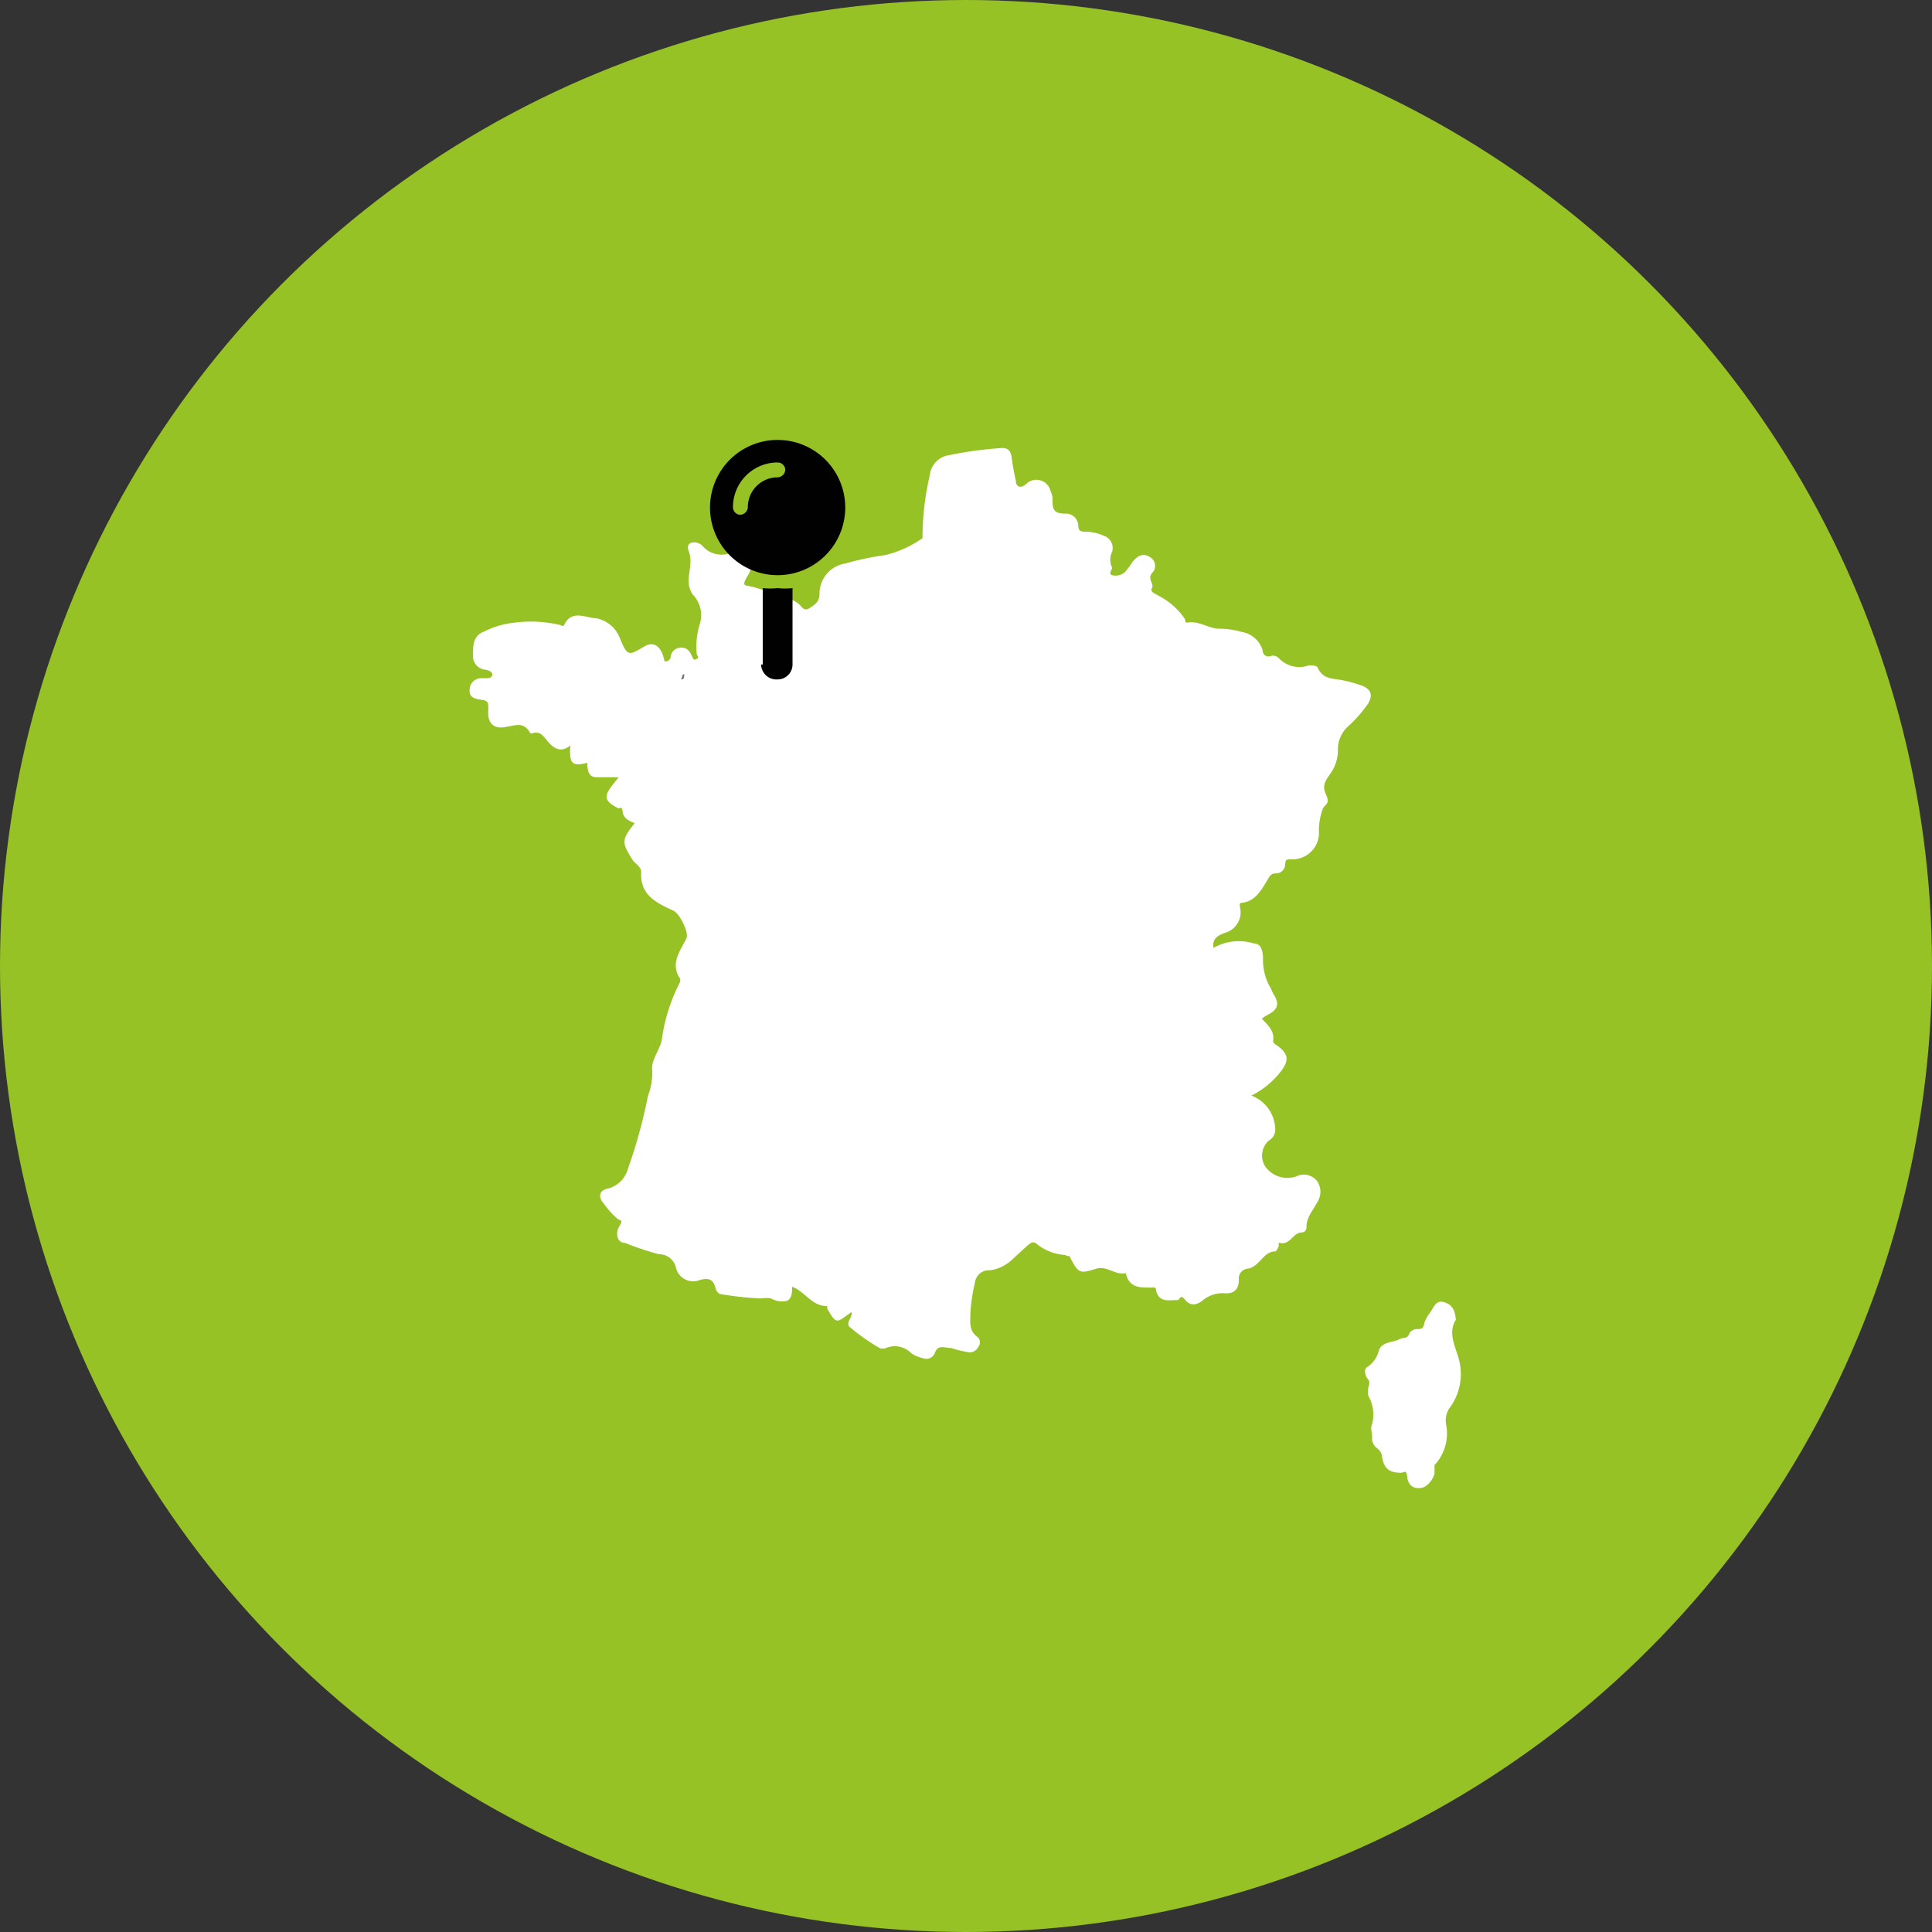
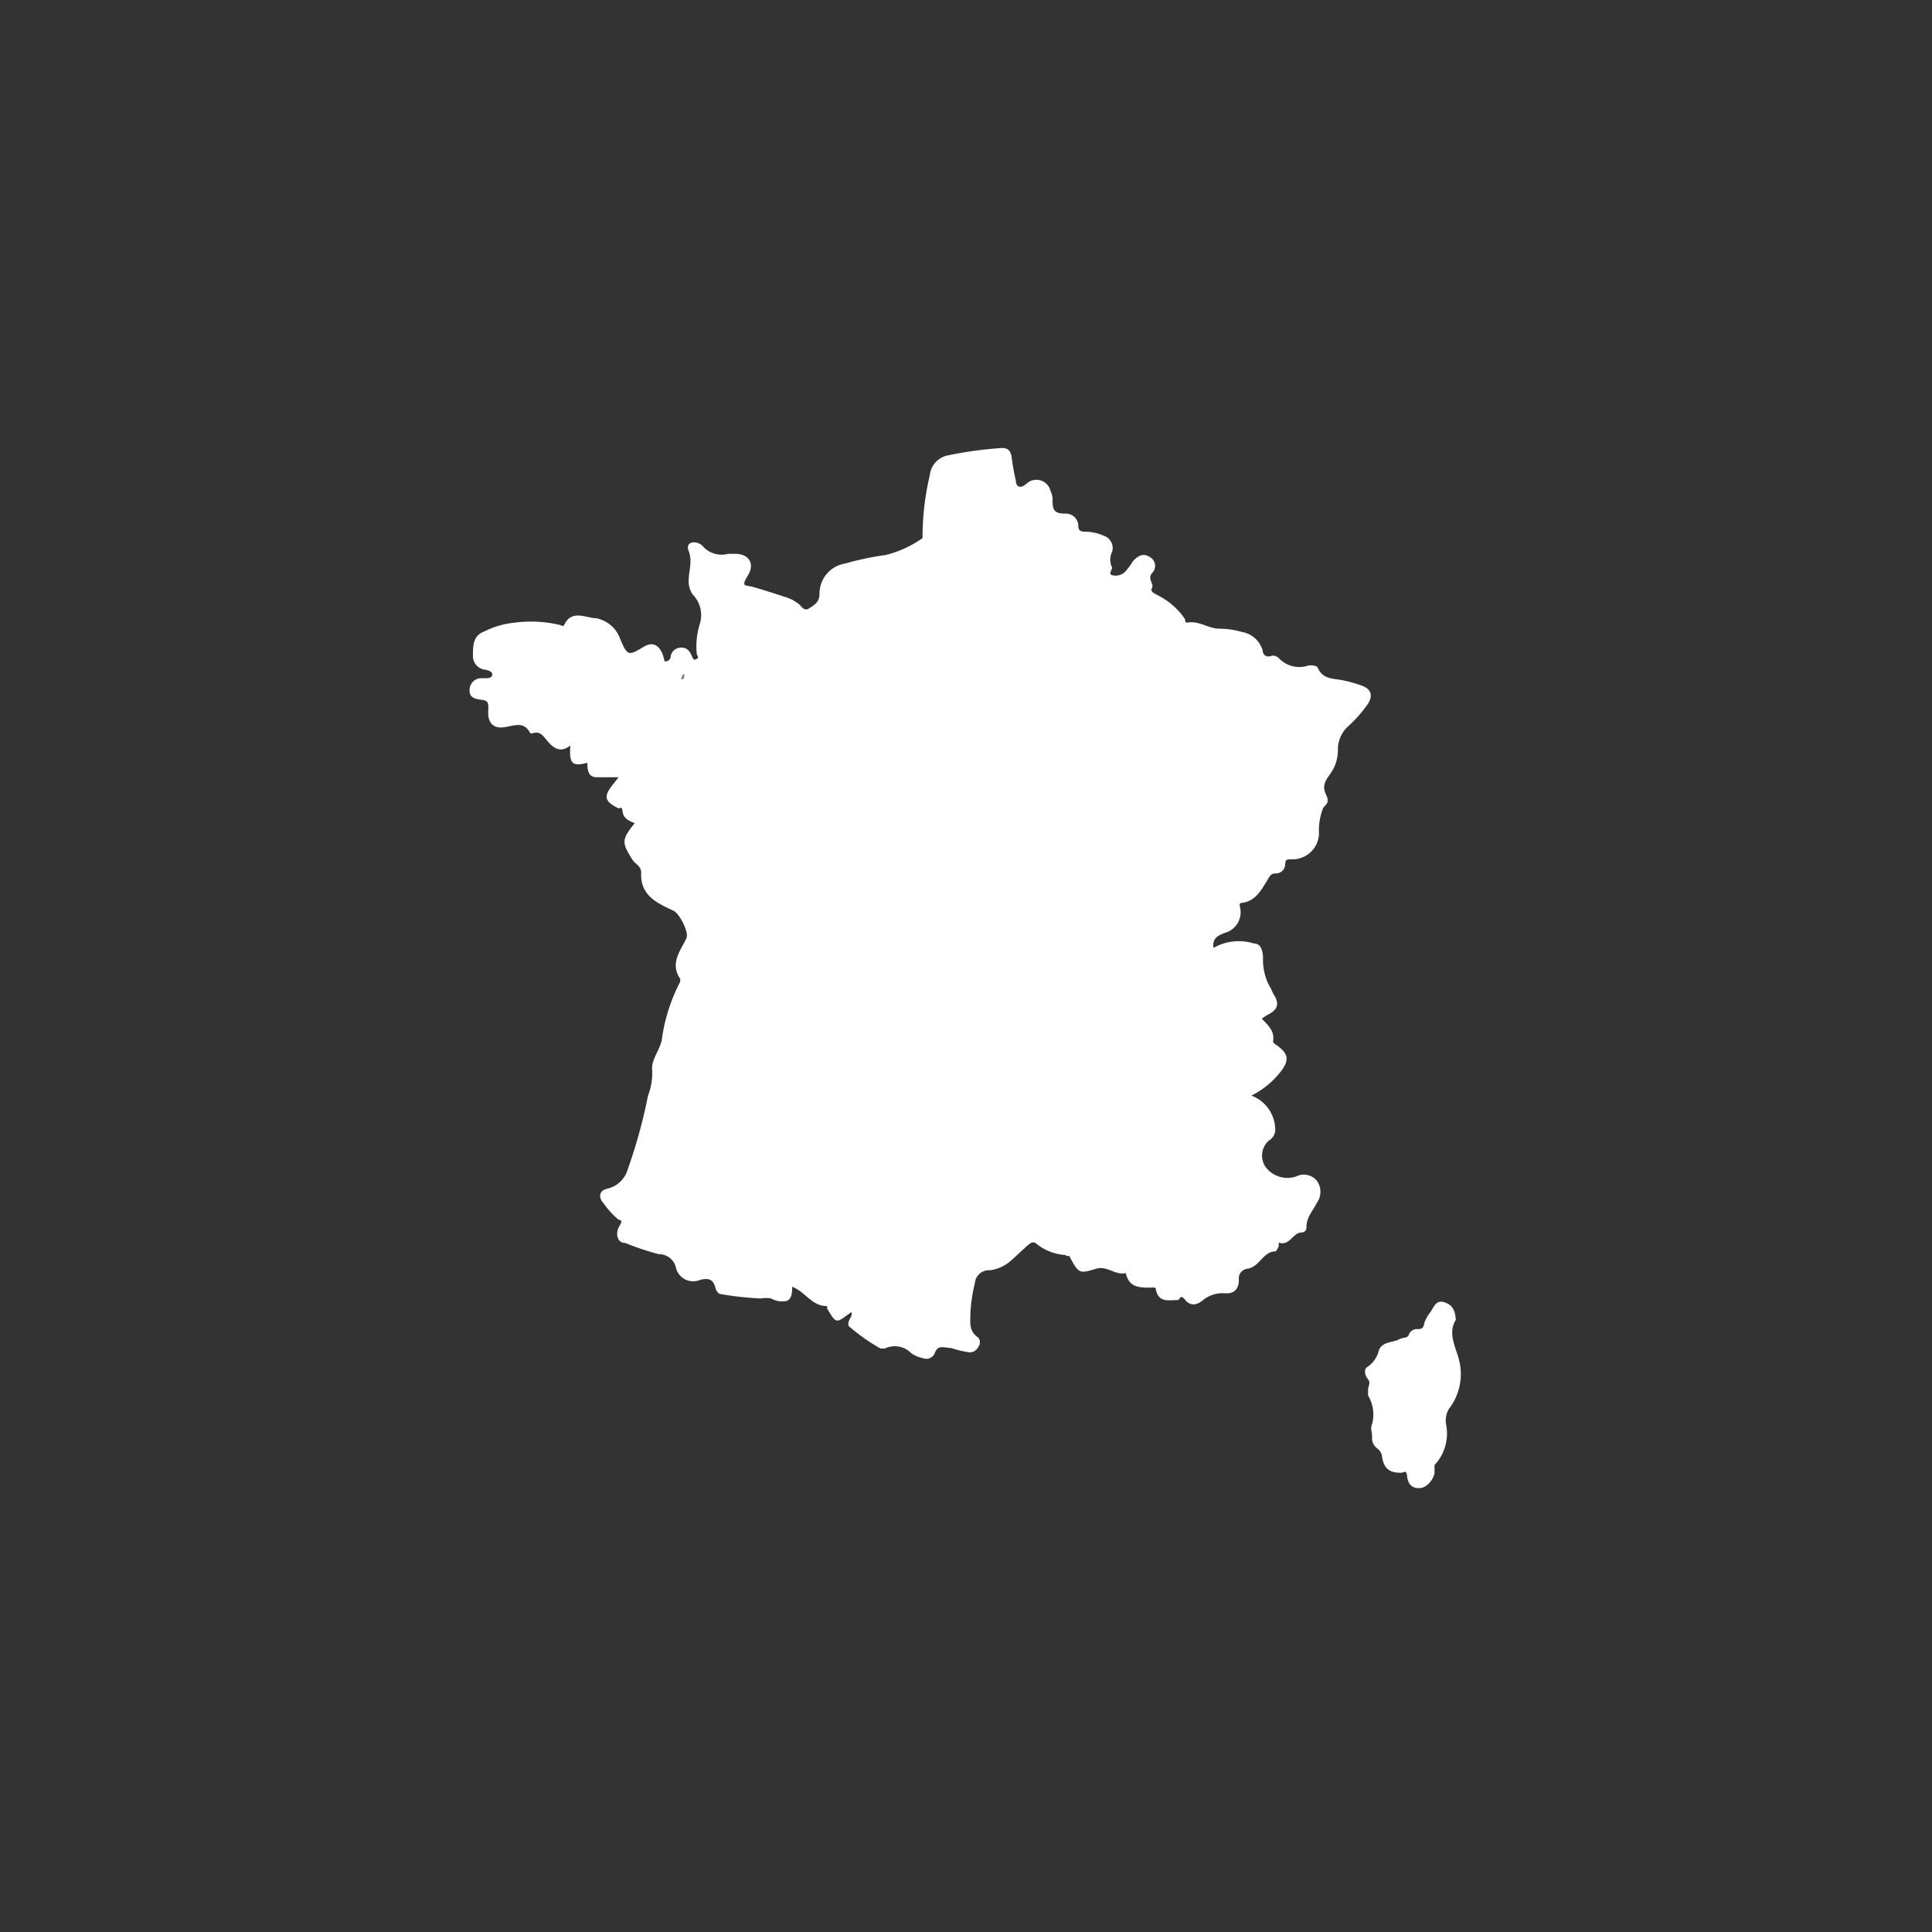
<svg xmlns="http://www.w3.org/2000/svg" id="Calque_1" data-name="Calque 1" viewBox="0 0 48 48">
  <rect x="0" y="0" width="48" height="48" fill="#333333" stroke="none" />
  <defs>
    <style>.cls-1{fill:#96c225;}.cls-2{fill:#fff;}.cls-3{fill:#78757a;}.cls-4{fill:#010101;}</style>
  </defs>
-   <circle class="cls-1" cx="24" cy="24" r="24" />
  <path class="cls-2" d="M16.66,16.35c0-.14.1-.25.25-.26s.22.08.27.19.06.13.13.09,0-.09,0-.13a1.89,1.89,0,0,1,.08-.75.73.73,0,0,0-.18-.72.57.57,0,0,1-.1-.34c0-.25.1-.48,0-.74s.22-.26.34-.13a.63.63,0,0,0,.64.2h.18c.34,0,.49.25.31.54s-.06.23.12.28.53.16.8.25a1,1,0,0,1,.35.18c.07.06.13.19.26.1s.24-.14.25-.34A.76.76,0,0,1,21,14a7.23,7.23,0,0,1,1-.21,2.75,2.75,0,0,0,.92-.42s0,0,0-.07a6.75,6.75,0,0,1,.18-1.49.56.56,0,0,1,.47-.5,9.67,9.67,0,0,1,1.33-.18c.13,0,.2.06.23.2a6.17,6.17,0,0,0,.11.62c0,.13.1.21.26.07a.36.36,0,0,1,.6.18.53.53,0,0,1,.05.18c0,.25,0,.39.34.38a.31.31,0,0,1,.3.29c0,.15.07.16.19.16a1.13,1.13,0,0,1,.44.1.32.32,0,0,1,.21.4.44.44,0,0,0,0,.39c0,.06-.1.16,0,.19a.34.34,0,0,0,.33-.09,2.14,2.14,0,0,0,.19-.26c.12-.13.25-.21.42-.1a.25.25,0,0,1,.05.4c-.12.15.06.26,0,.37s.11.15.2.21a1.75,1.75,0,0,1,.62.56s0,.09.05.09c.29-.06.54.15.8.15a2,2,0,0,1,.56.08.65.65,0,0,1,.52.46c0,.1.09.19.23.13a.21.21,0,0,1,.17.06.7.7,0,0,0,.75.18c.08,0,.19,0,.22.06.13.31.42.26.66.32a3.33,3.33,0,0,1,.45.13c.22.09.26.24.14.44a3.23,3.23,0,0,1-.49.56.77.77,0,0,0-.26.57,1,1,0,0,1-.18.6c-.1.15-.23.29-.12.52s0,.24-.07.35a1.56,1.56,0,0,0-.1.64.66.66,0,0,1-.68.63c-.13,0-.15,0-.16.12a.23.23,0,0,1-.24.23c-.13,0-.16.1-.21.18-.15.24-.29.51-.62.55-.08,0-.06.07-.05.12a.53.53,0,0,1-.39.63c-.15.06-.31.13-.27.37a1.26,1.26,0,0,1,1-.11c.17,0,.22.16.23.35a1.39,1.39,0,0,0,.16.71c.05.07.07.16.12.23.14.23.06.37-.16.48a1,1,0,0,0-.15.1c.15.16.32.3.28.55,0,.07.07.09.12.13.26.2.28.35.08.62a2.13,2.13,0,0,1-.74.61.91.91,0,0,1,.59.79.32.32,0,0,1-.16.33.5.5,0,0,0-.08.65.68.68,0,0,0,.76.24.42.42,0,0,1,.52.11.47.47,0,0,1,0,.54c-.1.2-.27.37-.26.62a.12.12,0,0,1-.12.12c-.22,0-.3.35-.57.25l0,.09s-.05.12-.08.13c-.31,0-.39.38-.69.43a.24.24,0,0,0-.22.27c0,.27-.15.36-.36.34a.77.77,0,0,0-.53.17c-.13.11-.3.17-.44,0s-.13,0-.19,0c-.22,0-.47.07-.54-.25,0-.1-.1-.05-.15-.06-.26,0-.52,0-.6-.36,0,0,0-.05,0,0-.26.06-.47-.19-.73-.11-.43.13-.44.12-.66-.29,0-.05-.07,0-.11-.05a1.26,1.26,0,0,1-.72-.28c-.1-.08-.16,0-.23.05l-.38.35a1,1,0,0,1-.54.26.35.35,0,0,0-.38.32,4.16,4.16,0,0,0-.11.72c0,.26-.05.46.19.63a.18.18,0,0,1,0,.24.23.23,0,0,1-.27.12,2.6,2.6,0,0,1-.4-.1c-.18,0-.33-.1-.41.14a.23.23,0,0,1-.3.11.77.77,0,0,1-.28-.12.57.57,0,0,0-.65-.12.42.42,0,0,1-.12,0,4.76,4.76,0,0,1-.78-.55c-.05-.12.06-.2.07-.3s-.06,0-.08,0c-.31.23-.31.23-.53-.14,0,0,0-.06,0-.06-.39,0-.54-.36-.87-.48,0,.13,0,.29-.13.35a.54.54,0,0,1-.39-.06.77.77,0,0,0-.26,0,7.84,7.84,0,0,1-1-.11c-.05,0-.1-.08-.12-.13-.05-.23-.16-.28-.39-.22a.44.44,0,0,1-.6-.32.43.43,0,0,0-.42-.32,6.89,6.89,0,0,1-.84-.28c-.2,0-.25-.24-.14-.42s0-.12-.06-.19A2,2,0,0,1,15,29.9c-.15-.16-.11-.33.1-.37a.69.69,0,0,0,.5-.49,12.91,12.91,0,0,0,.5-1.82,1.54,1.54,0,0,0,.1-.68c0-.23.18-.44.24-.69a4.37,4.37,0,0,1,.46-1.46s0-.06,0-.07c-.26-.38,0-.69.15-1,.08-.14-.16-.61-.31-.69-.41-.19-.84-.38-.81-.95,0-.16-.14-.21-.21-.31-.28-.44-.28-.51.05-.92-.13-.05-.28-.11-.3-.28s-.07-.07-.11-.09c-.34-.17-.37-.29-.14-.58l.15-.19h-.54c-.23,0-.23-.19-.24-.36-.39.11-.45,0-.42-.43-.23.19-.41.08-.56-.1s-.19-.24-.36-.21a.07.07,0,0,1-.08,0c-.16-.31-.41-.17-.66-.14s-.39-.11-.38-.38,0-.28-.21-.31-.27-.11-.25-.28a.29.29,0,0,1,.3-.25h.07c.07,0,.18,0,.19-.08s-.08-.11-.16-.13a.34.34,0,0,1-.32-.36c0-.23,0-.49.28-.59a2.14,2.14,0,0,1,.75-.22,3.13,3.13,0,0,1,1.1.05c.05,0,.11.07.14,0,.19-.39.55-.16.79-.16a.79.79,0,0,1,.6.52c.18.42.2.42.6.18.24-.14.43,0,.5.37C16.62,16.44,16.63,16.38,16.66,16.35Z" transform="translate(0 0)" />
  <path class="cls-2" d="M36.17,32.79c-.21.33,0,.68.08,1A1.41,1.41,0,0,1,36,35a.56.56,0,0,0-.07.4,1.15,1.15,0,0,1-.29,1s0,.13,0,.2-.14.35-.35.37-.31-.1-.33-.29-.09-.08-.16-.09c-.31,0-.43-.13-.47-.44a.31.31,0,0,0-.12-.17.31.31,0,0,1-.12-.28c0-.12-.05-.22,0-.32a.93.93,0,0,0-.1-.71s0-.13,0-.17.07-.15,0-.23-.13-.26,0-.32a.69.69,0,0,0,.27-.41c.09-.21.33-.18.49-.26s.21,0,.27-.16a.22.22,0,0,1,.18-.1c.12,0,.16,0,.19-.16a.89.89,0,0,1,.14-.25c.09-.12.14-.32.34-.26S36.15,32.53,36.17,32.79Z" transform="translate(0 0)" />
  <path class="cls-3" d="M17,16.74c0,.06,0,.13-.05.14s0-.05,0-.09S17,16.76,17,16.74Z" transform="translate(0 0)" />
-   <path class="cls-4" d="M21,12.6a1.68,1.68,0,1,1-1.68-1.67A1.68,1.68,0,0,1,21,12.6Zm-1.68-.74a.2.2,0,0,0,.19-.19.19.19,0,0,0-.19-.18,1.11,1.11,0,0,0-1.11,1.11.19.19,0,0,0,.18.19.2.2,0,0,0,.19-.19A.74.74,0,0,1,19.28,11.86Zm-.37,4.65v-1.9a1.55,1.55,0,0,0,.37,0,1.5,1.5,0,0,0,.37,0v1.9a.37.37,0,0,1-.37.37A.38.38,0,0,1,18.91,16.51Z" transform="translate(0 0)" />
</svg>